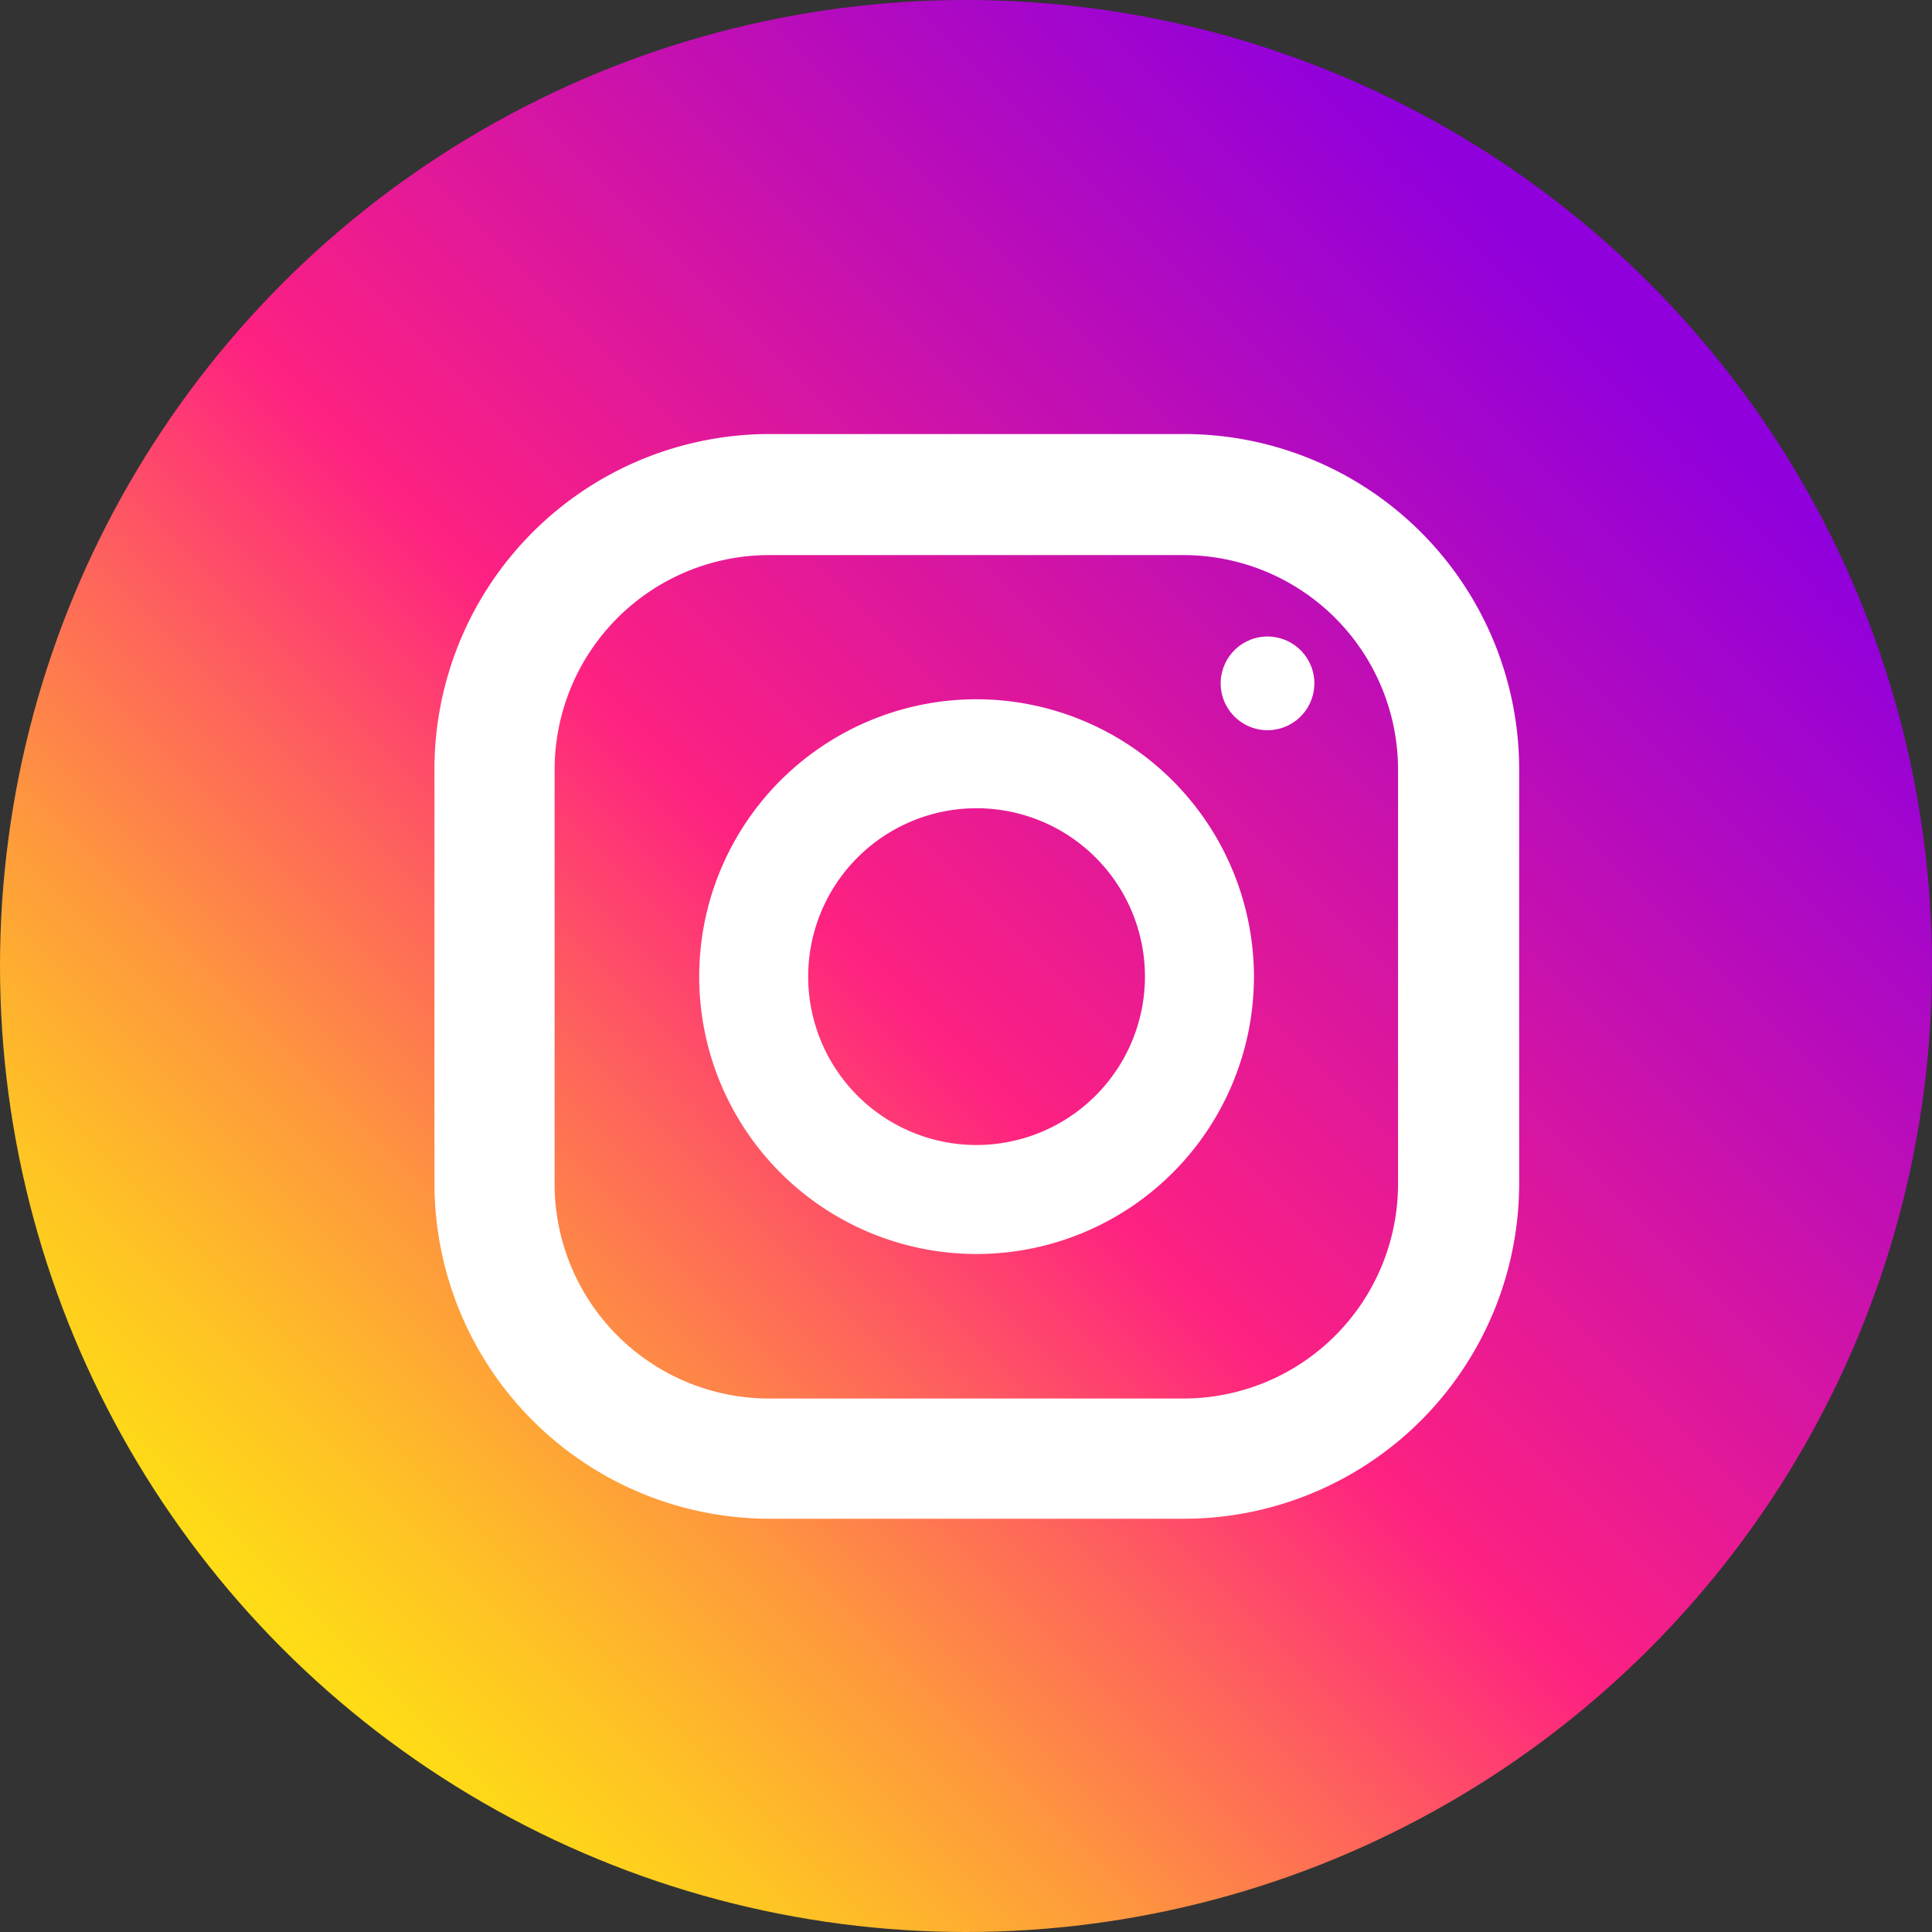
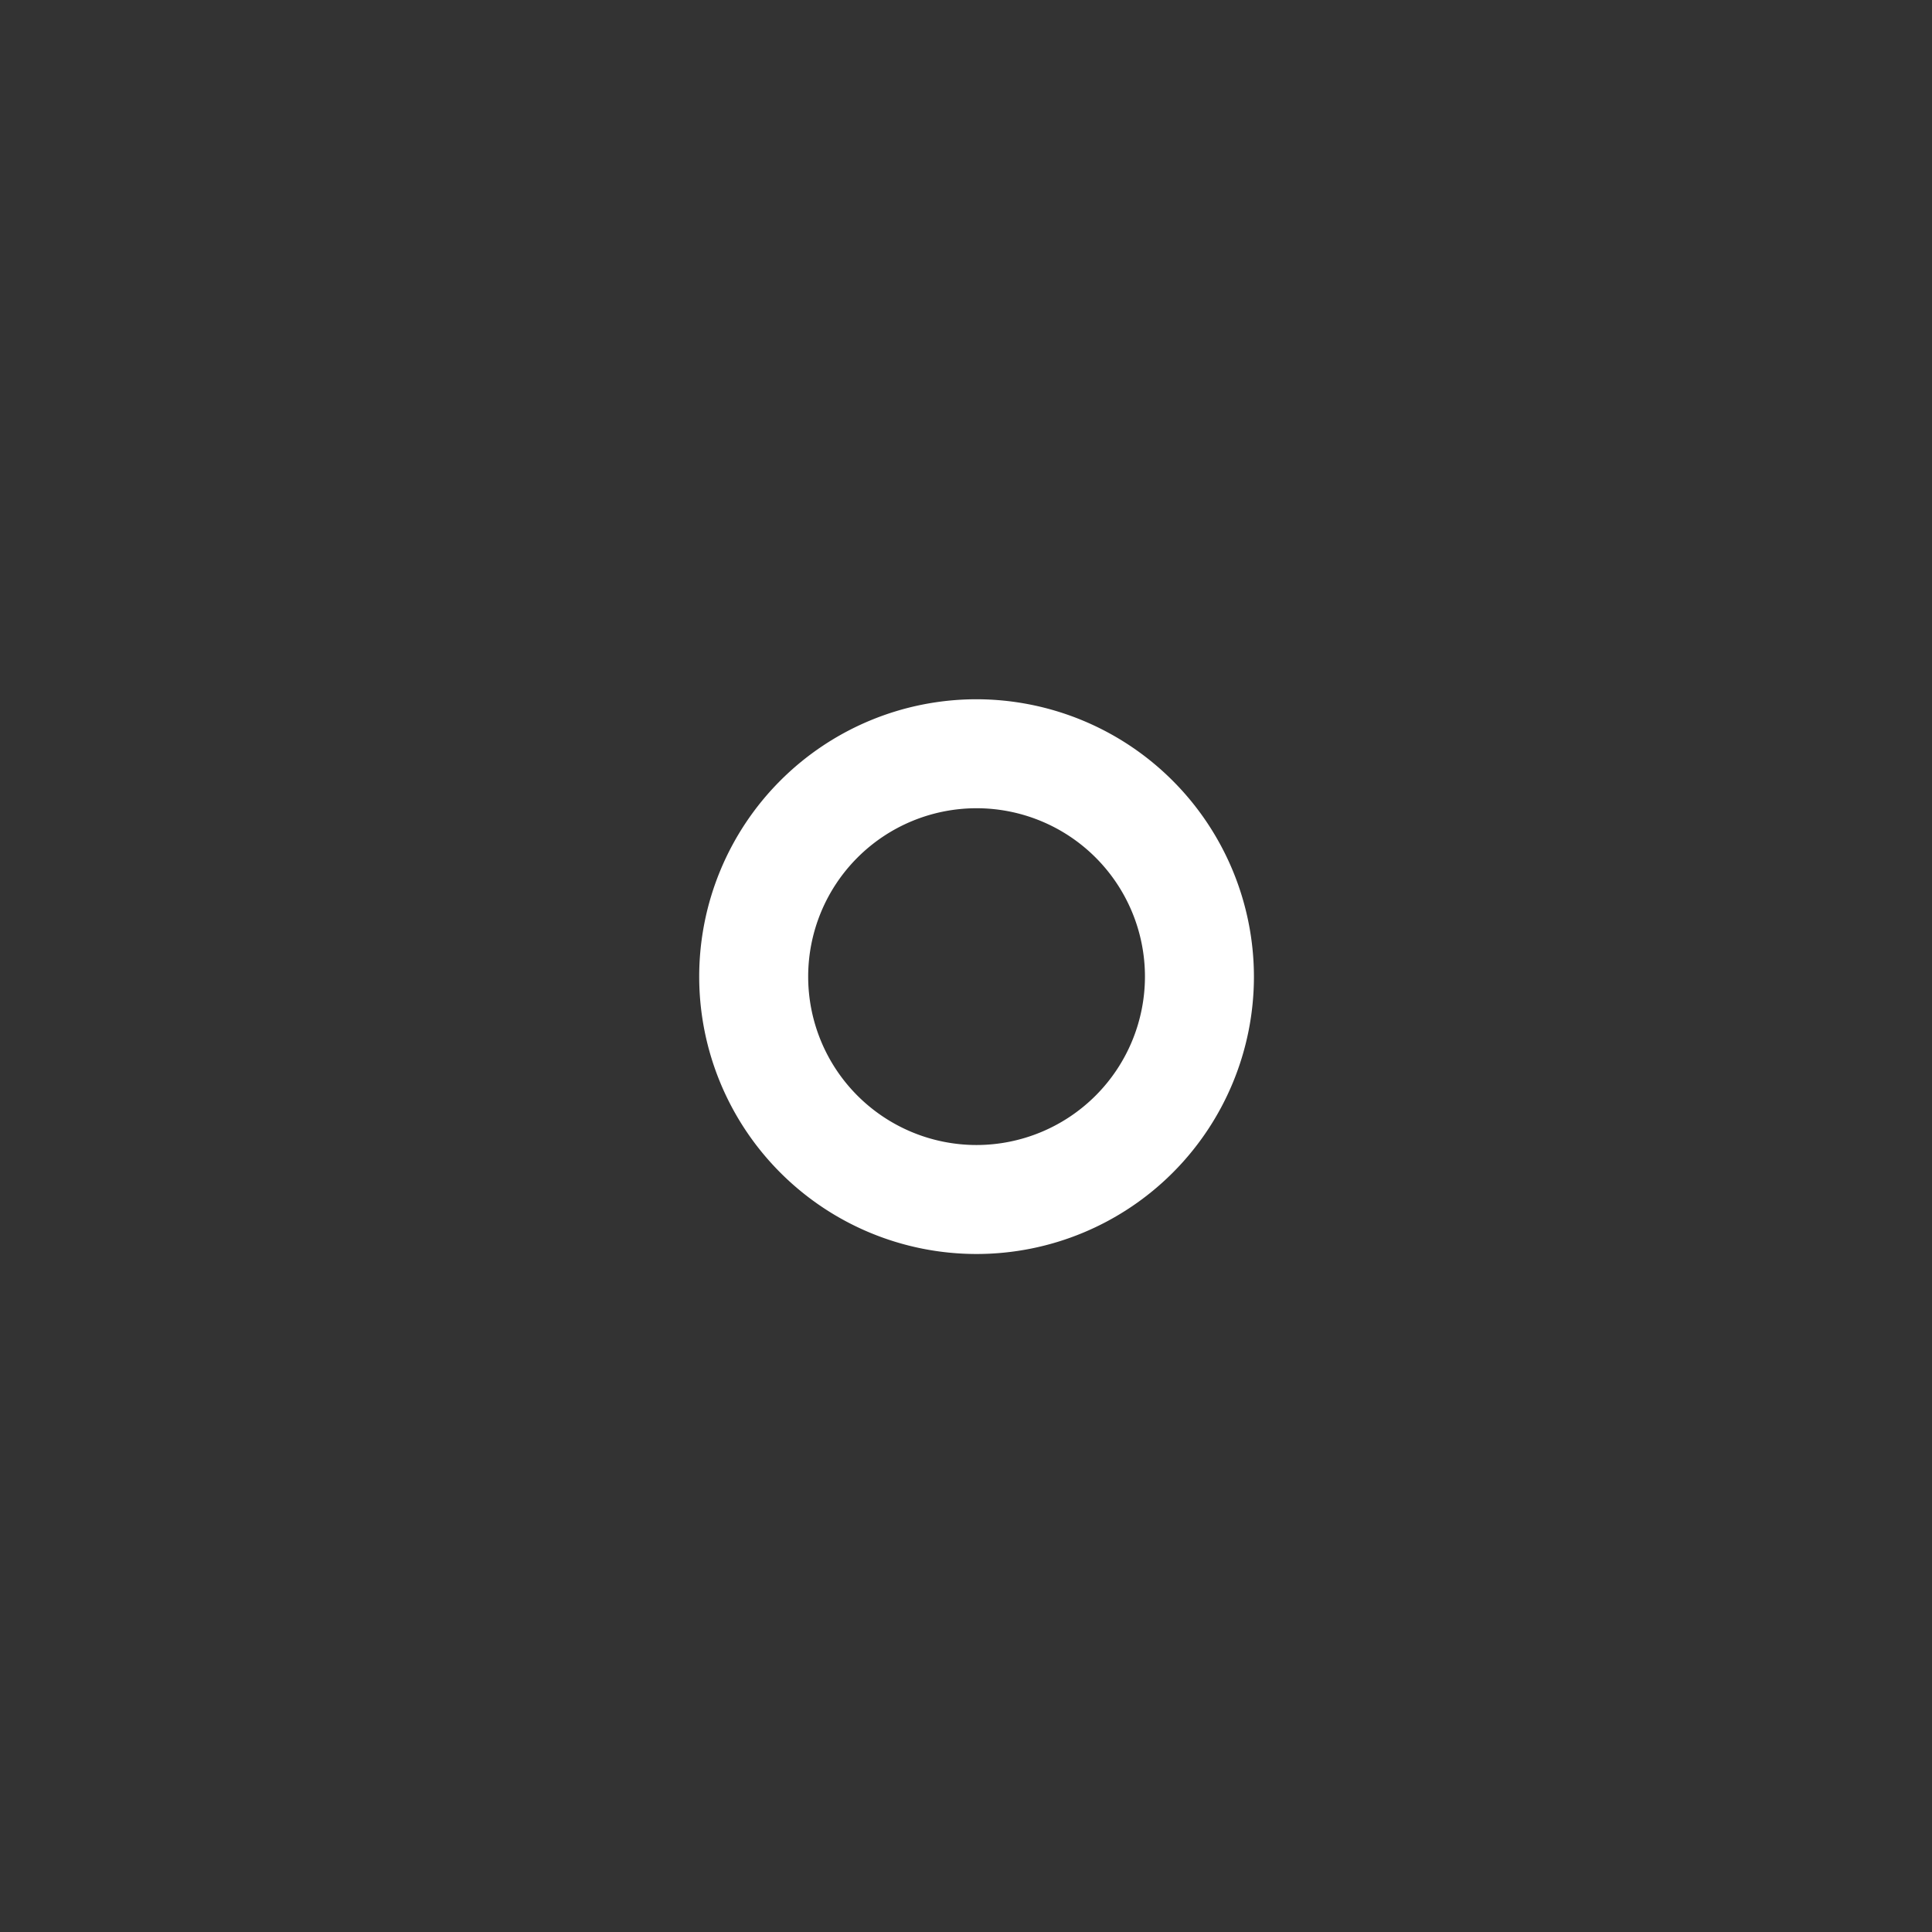
<svg xmlns="http://www.w3.org/2000/svg" viewBox="0 0 32 32">
  <rect x="0" y="0" width="32" height="32" fill="#333333" stroke="none" />
  <defs>
    <linearGradient id="linear-gradient" x1="0.119" y1="0.881" x2="0.83" y2="0.17" gradientUnits="objectBoundingBox">
      <stop offset="0" stop-color="#fee411" />
      <stop offset="0.052" stop-color="#fedb16" />
      <stop offset="0.138" stop-color="#fec125" />
      <stop offset="0.248" stop-color="#fe983d" />
      <stop offset="0.376" stop-color="#fe5f5e" />
      <stop offset="0.5" stop-color="#fe2181" />
      <stop offset="1" stop-color="#9000dc" />
    </linearGradient>
  </defs>
  <g id="instagram_90_" data-name="instagram (90)" transform="translate(-31 -31)">
-     <circle id="Ellipse_30" data-name="Ellipse 30" cx="16" cy="16" r="16" transform="translate(31 31)" fill="url(#linear-gradient)" />
    <g id="Group_43683" data-name="Group 43683" transform="translate(38.196 38.189)">
-       <path id="Path_588508" data-name="Path 588508" d="M143.516,131H136.65a5.553,5.553,0,0,0-5.55,5.55v6.866a5.554,5.554,0,0,0,5.55,5.55h6.866a5.554,5.554,0,0,0,5.55-5.55V136.55A5.553,5.553,0,0,0,143.516,131Zm3.544,12.423a3.555,3.555,0,0,1-3.552,3.552h-6.866a3.555,3.555,0,0,1-3.552-3.552v-6.866a3.555,3.555,0,0,1,3.552-3.552h6.866a3.555,3.555,0,0,1,3.552,3.552Z" transform="translate(-131.1 -131)" fill="#fff" />
      <path id="Path_588509" data-name="Path 588509" d="M196.694,192.1a4.594,4.594,0,1,0,4.594,4.594A4.6,4.6,0,0,0,196.694,192.1Zm0,7.383a2.789,2.789,0,1,1,2.789-2.789A2.792,2.792,0,0,1,196.694,199.483Z" transform="translate(-187.715 -187.707)" fill="#fff" />
-       <circle id="Ellipse_31" data-name="Ellipse 31" cx="0.776" cy="0.776" r="0.776" transform="matrix(0.987, -0.16, 0.16, 0.987, 12.908, 3.488)" fill="#fff" />
    </g>
  </g>
</svg>